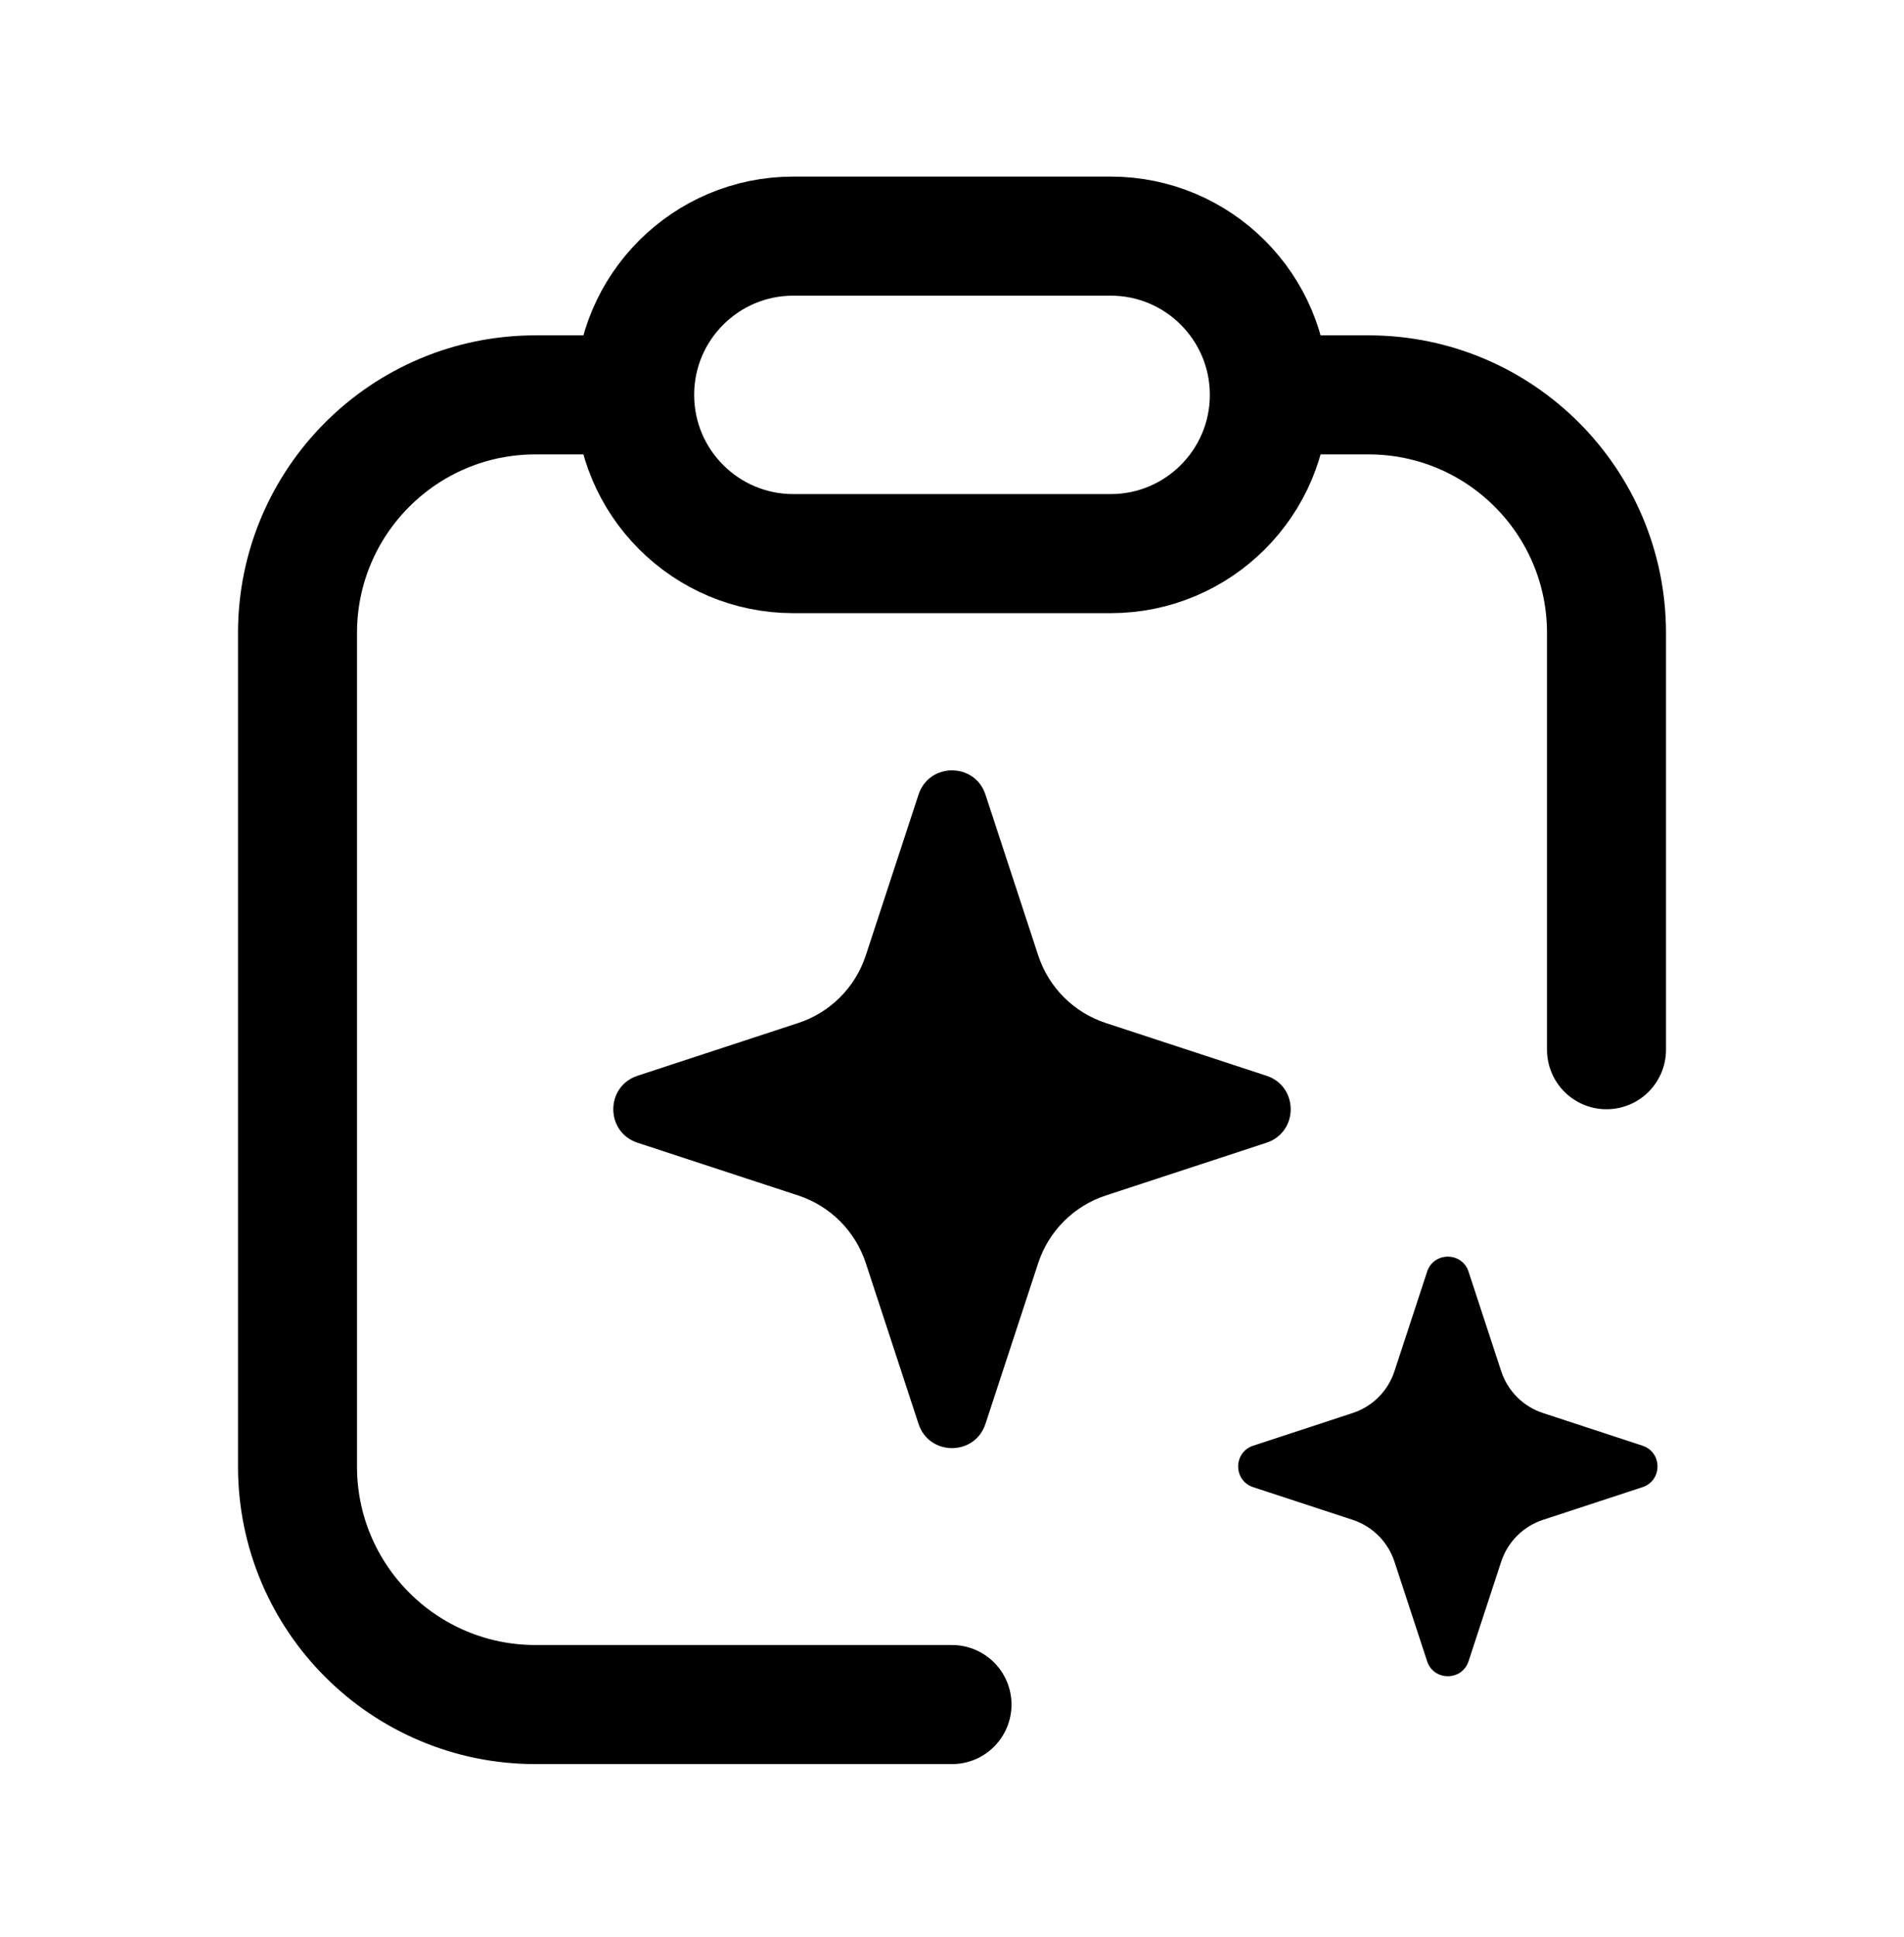
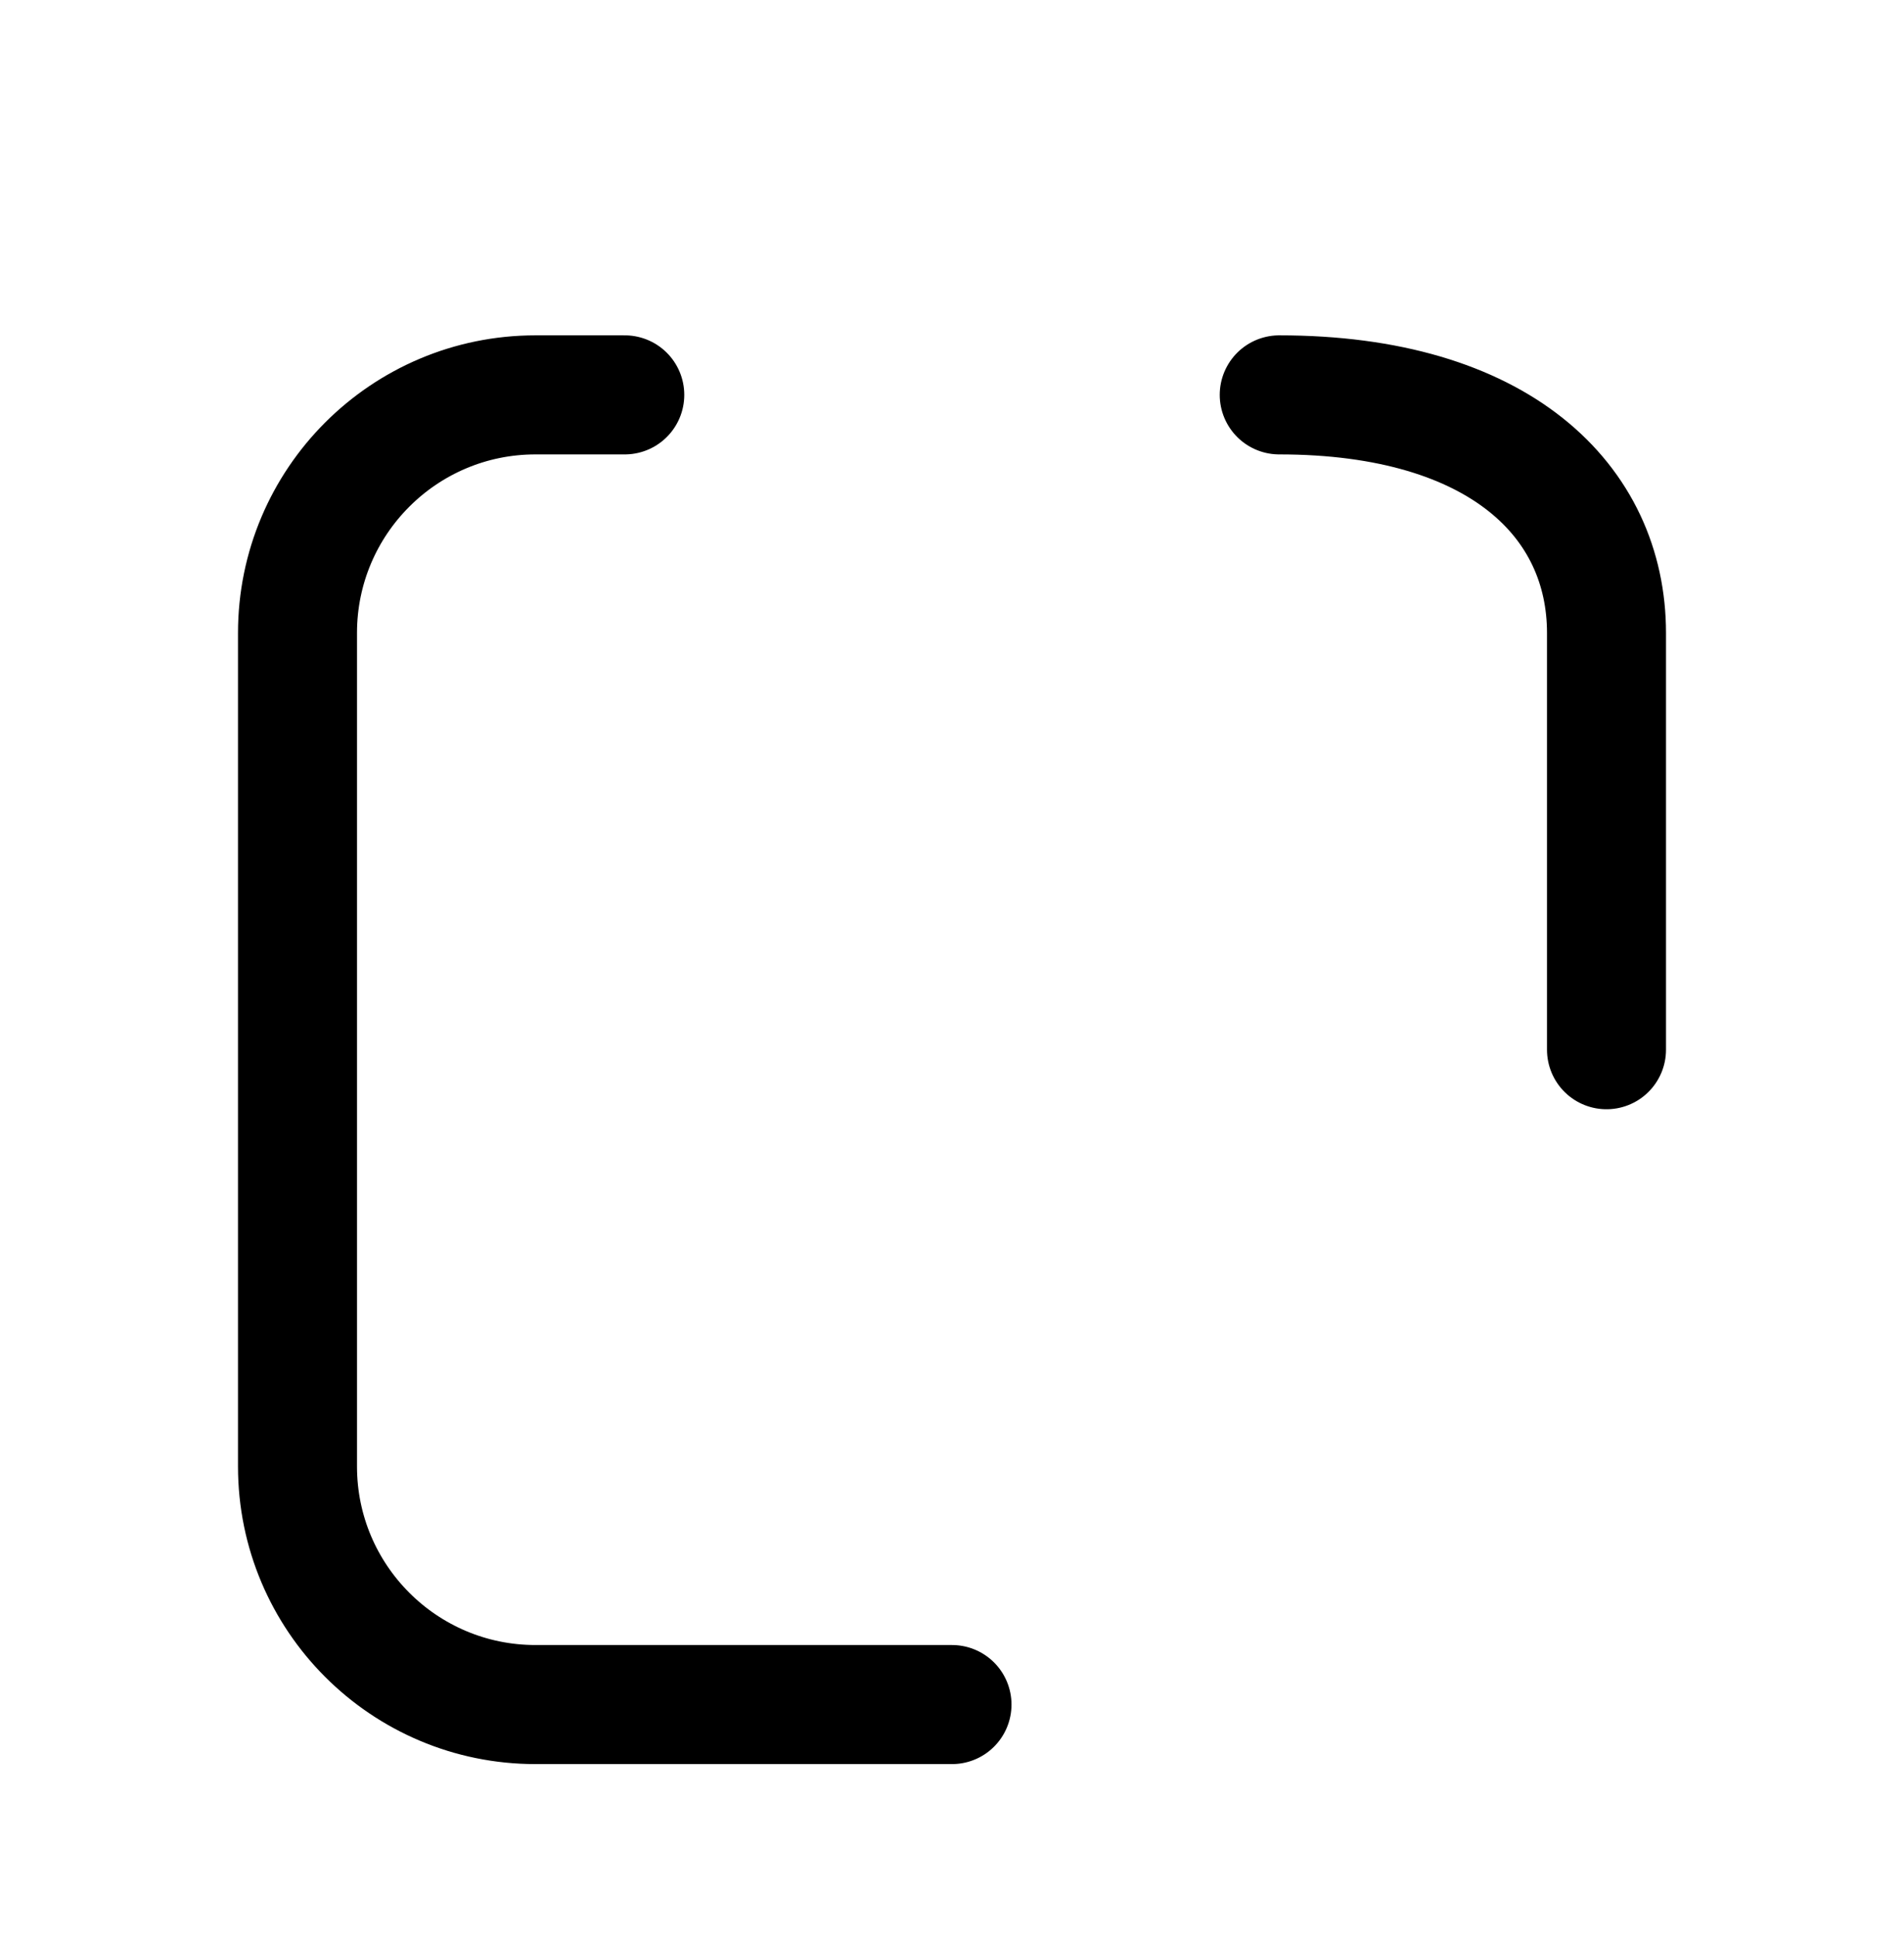
<svg xmlns="http://www.w3.org/2000/svg" width="60" height="61" viewBox="0 0 60 61" fill="none">
-   <path d="M19.688 12.437H16.875C12.733 12.437 9.375 15.795 9.375 19.937V46.187C9.375 50.329 12.733 53.687 16.875 53.687H30M40.312 12.437H43.125C47.267 12.437 50.625 15.795 50.625 19.937V33.062" stroke="black" stroke-width="3.75" stroke-linecap="round" stroke-linejoin="round" />
-   <path d="M32.717 39.781L31.055 44.846C30.721 45.865 29.279 45.865 28.945 44.846L27.283 39.781C26.952 38.775 26.163 37.985 25.156 37.654L20.091 35.992C19.072 35.658 19.072 34.216 20.091 33.882L25.156 32.22C26.163 31.89 26.952 31.1 27.283 30.093L28.945 25.028C29.279 24.009 30.721 24.009 31.055 25.028L32.717 30.093C33.048 31.1 33.837 31.89 34.844 32.22L39.909 33.882C40.928 34.216 40.928 35.658 39.909 35.992L34.844 37.654C33.837 37.985 33.048 38.775 32.717 39.781Z" fill="black" />
-   <path d="M47.307 49.186L46.278 52.322C46.071 52.952 45.179 52.952 44.972 52.322L43.943 49.186C43.738 48.563 43.25 48.074 42.626 47.869L39.491 46.84C38.86 46.633 38.86 45.741 39.491 45.534L42.626 44.505C43.25 44.301 43.738 43.812 43.943 43.188L44.972 40.053C45.179 39.422 46.071 39.422 46.278 40.053L47.307 43.188C47.512 43.812 48 44.301 48.624 44.505L51.759 45.534C52.39 45.741 52.39 46.633 51.759 46.84L48.624 47.869C48 48.074 47.512 48.563 47.307 49.186Z" fill="black" />
-   <path d="M20 12.437C20 9.676 22.239 7.437 25 7.437H35C37.761 7.437 40 9.676 40 12.437V12.437C40 15.199 37.761 17.437 35 17.437H25C22.239 17.437 20 15.199 20 12.437V12.437Z" stroke="black" stroke-width="3.75" stroke-linecap="round" stroke-linejoin="round" />
+   <path d="M19.688 12.437H16.875C12.733 12.437 9.375 15.795 9.375 19.937V46.187C9.375 50.329 12.733 53.687 16.875 53.687H30M40.312 12.437C47.267 12.437 50.625 15.795 50.625 19.937V33.062" stroke="black" stroke-width="3.75" stroke-linecap="round" stroke-linejoin="round" />
</svg>